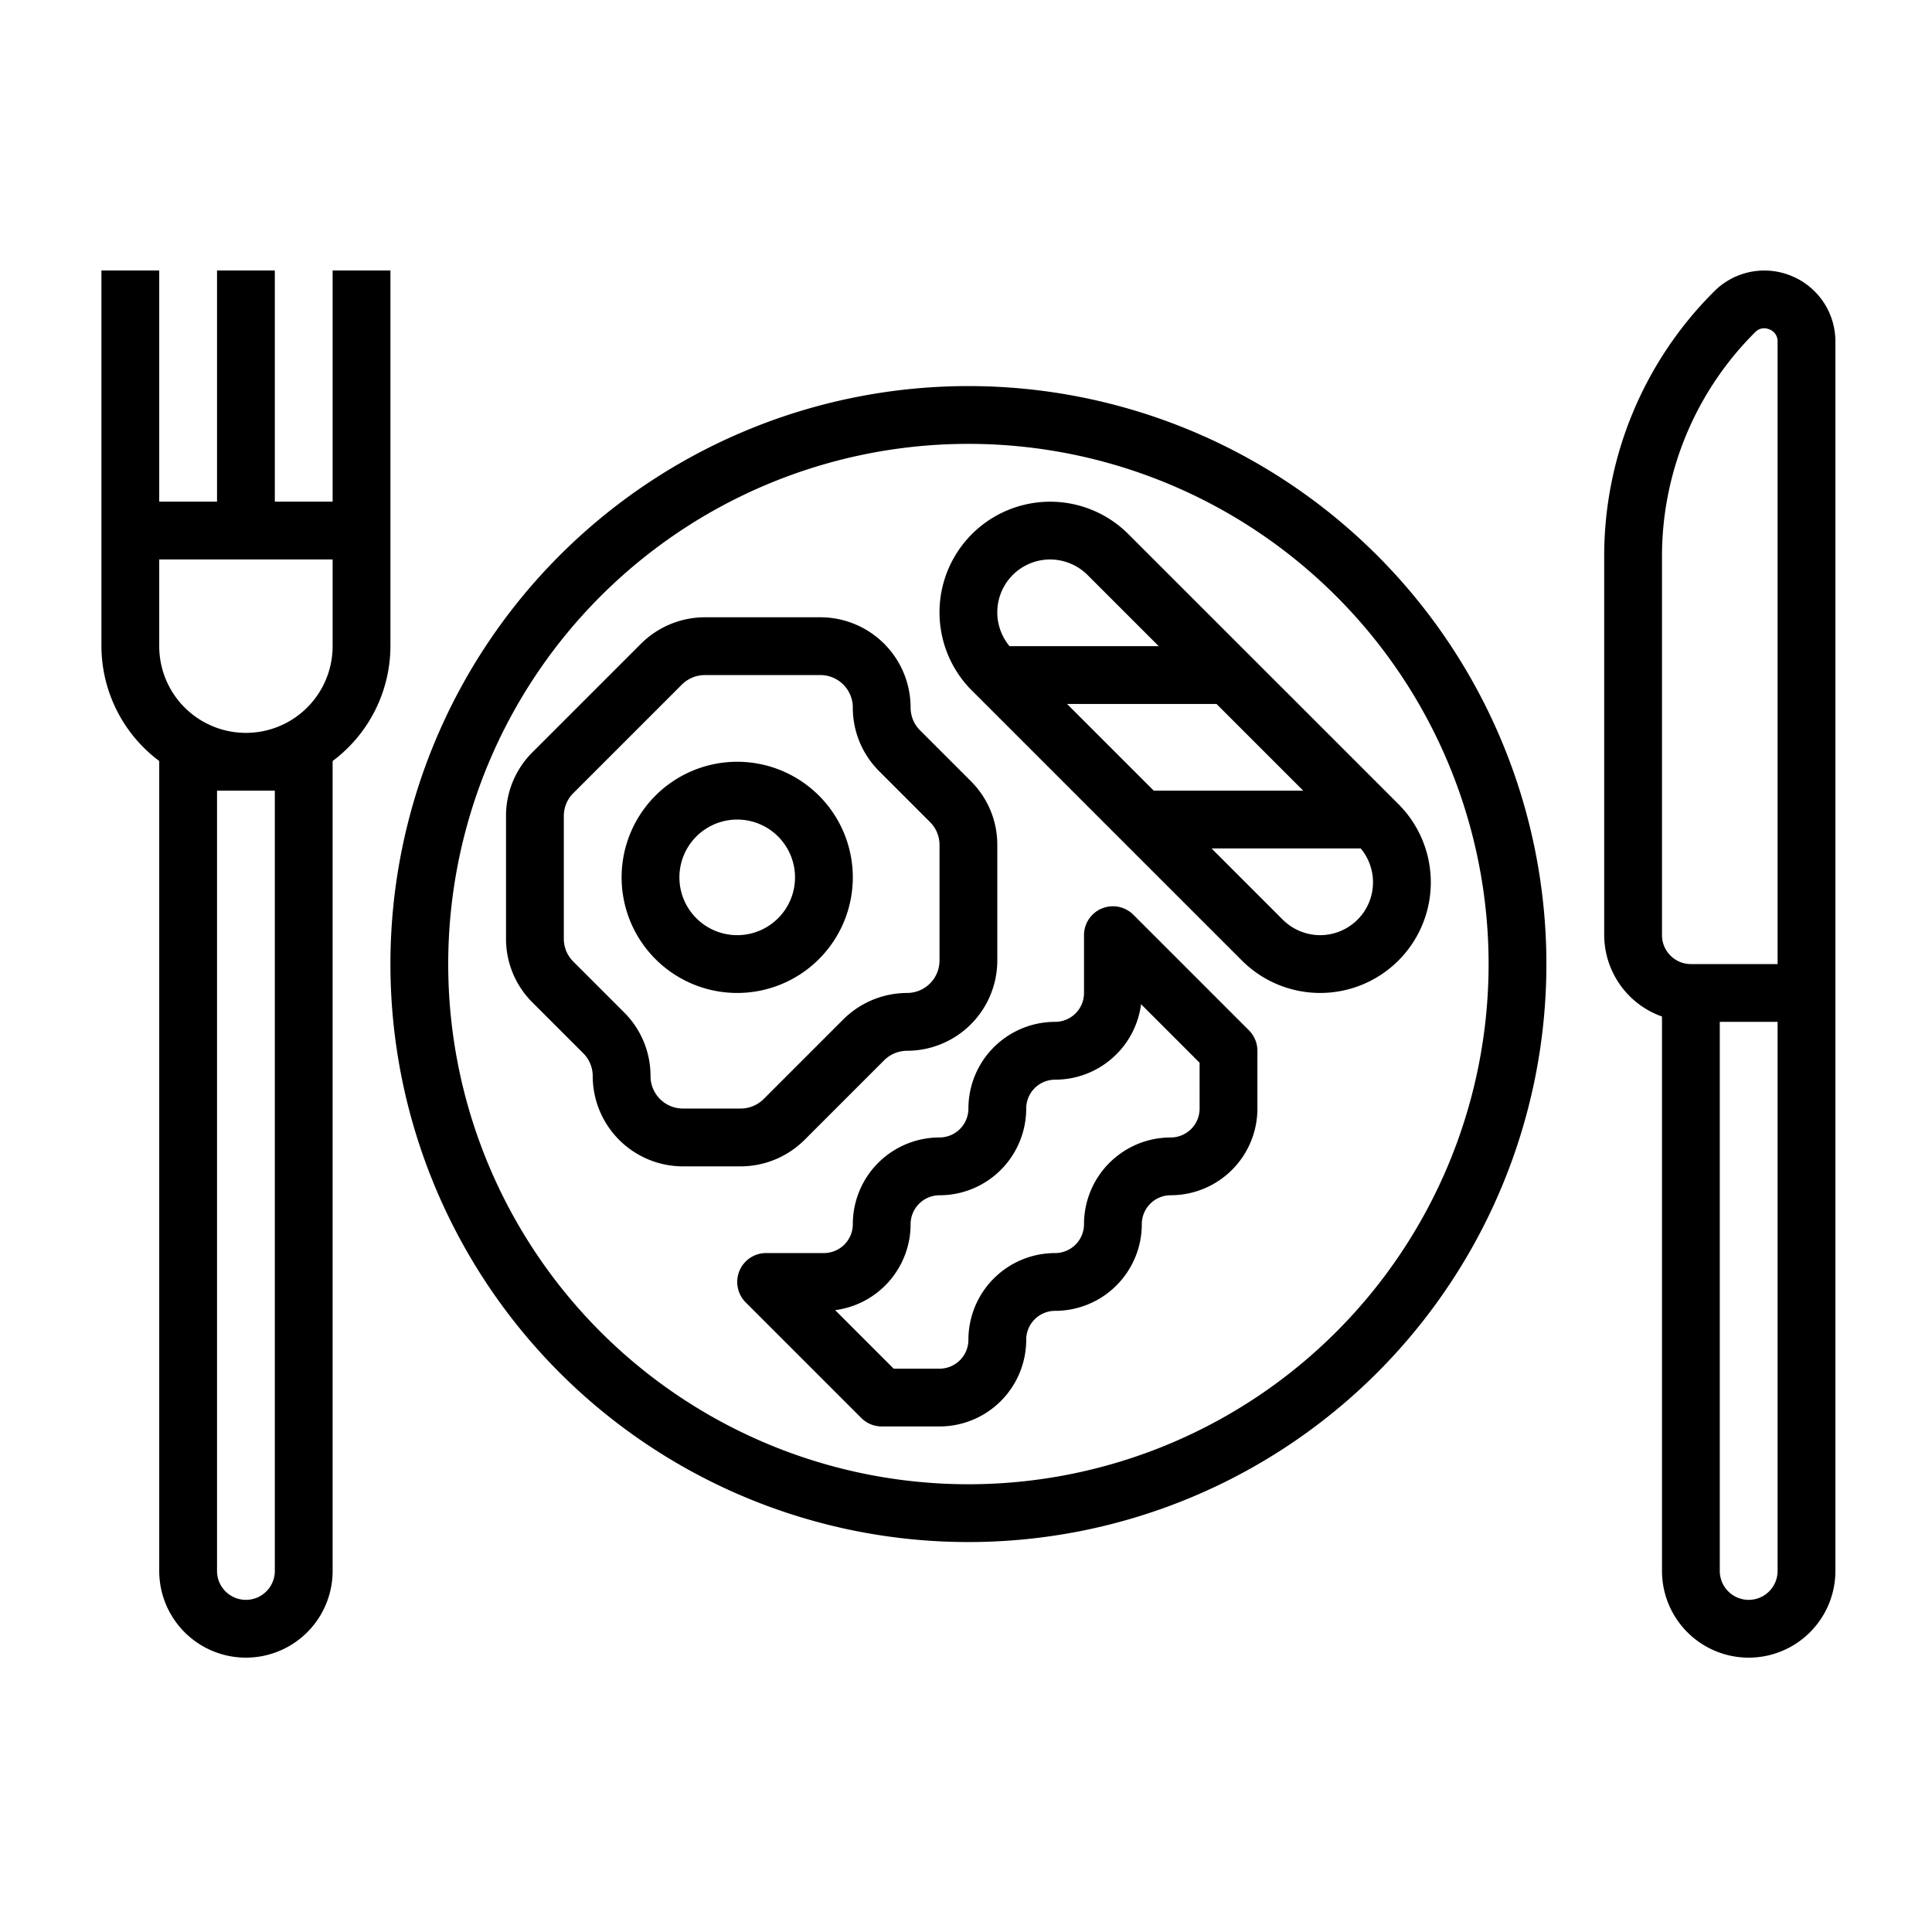
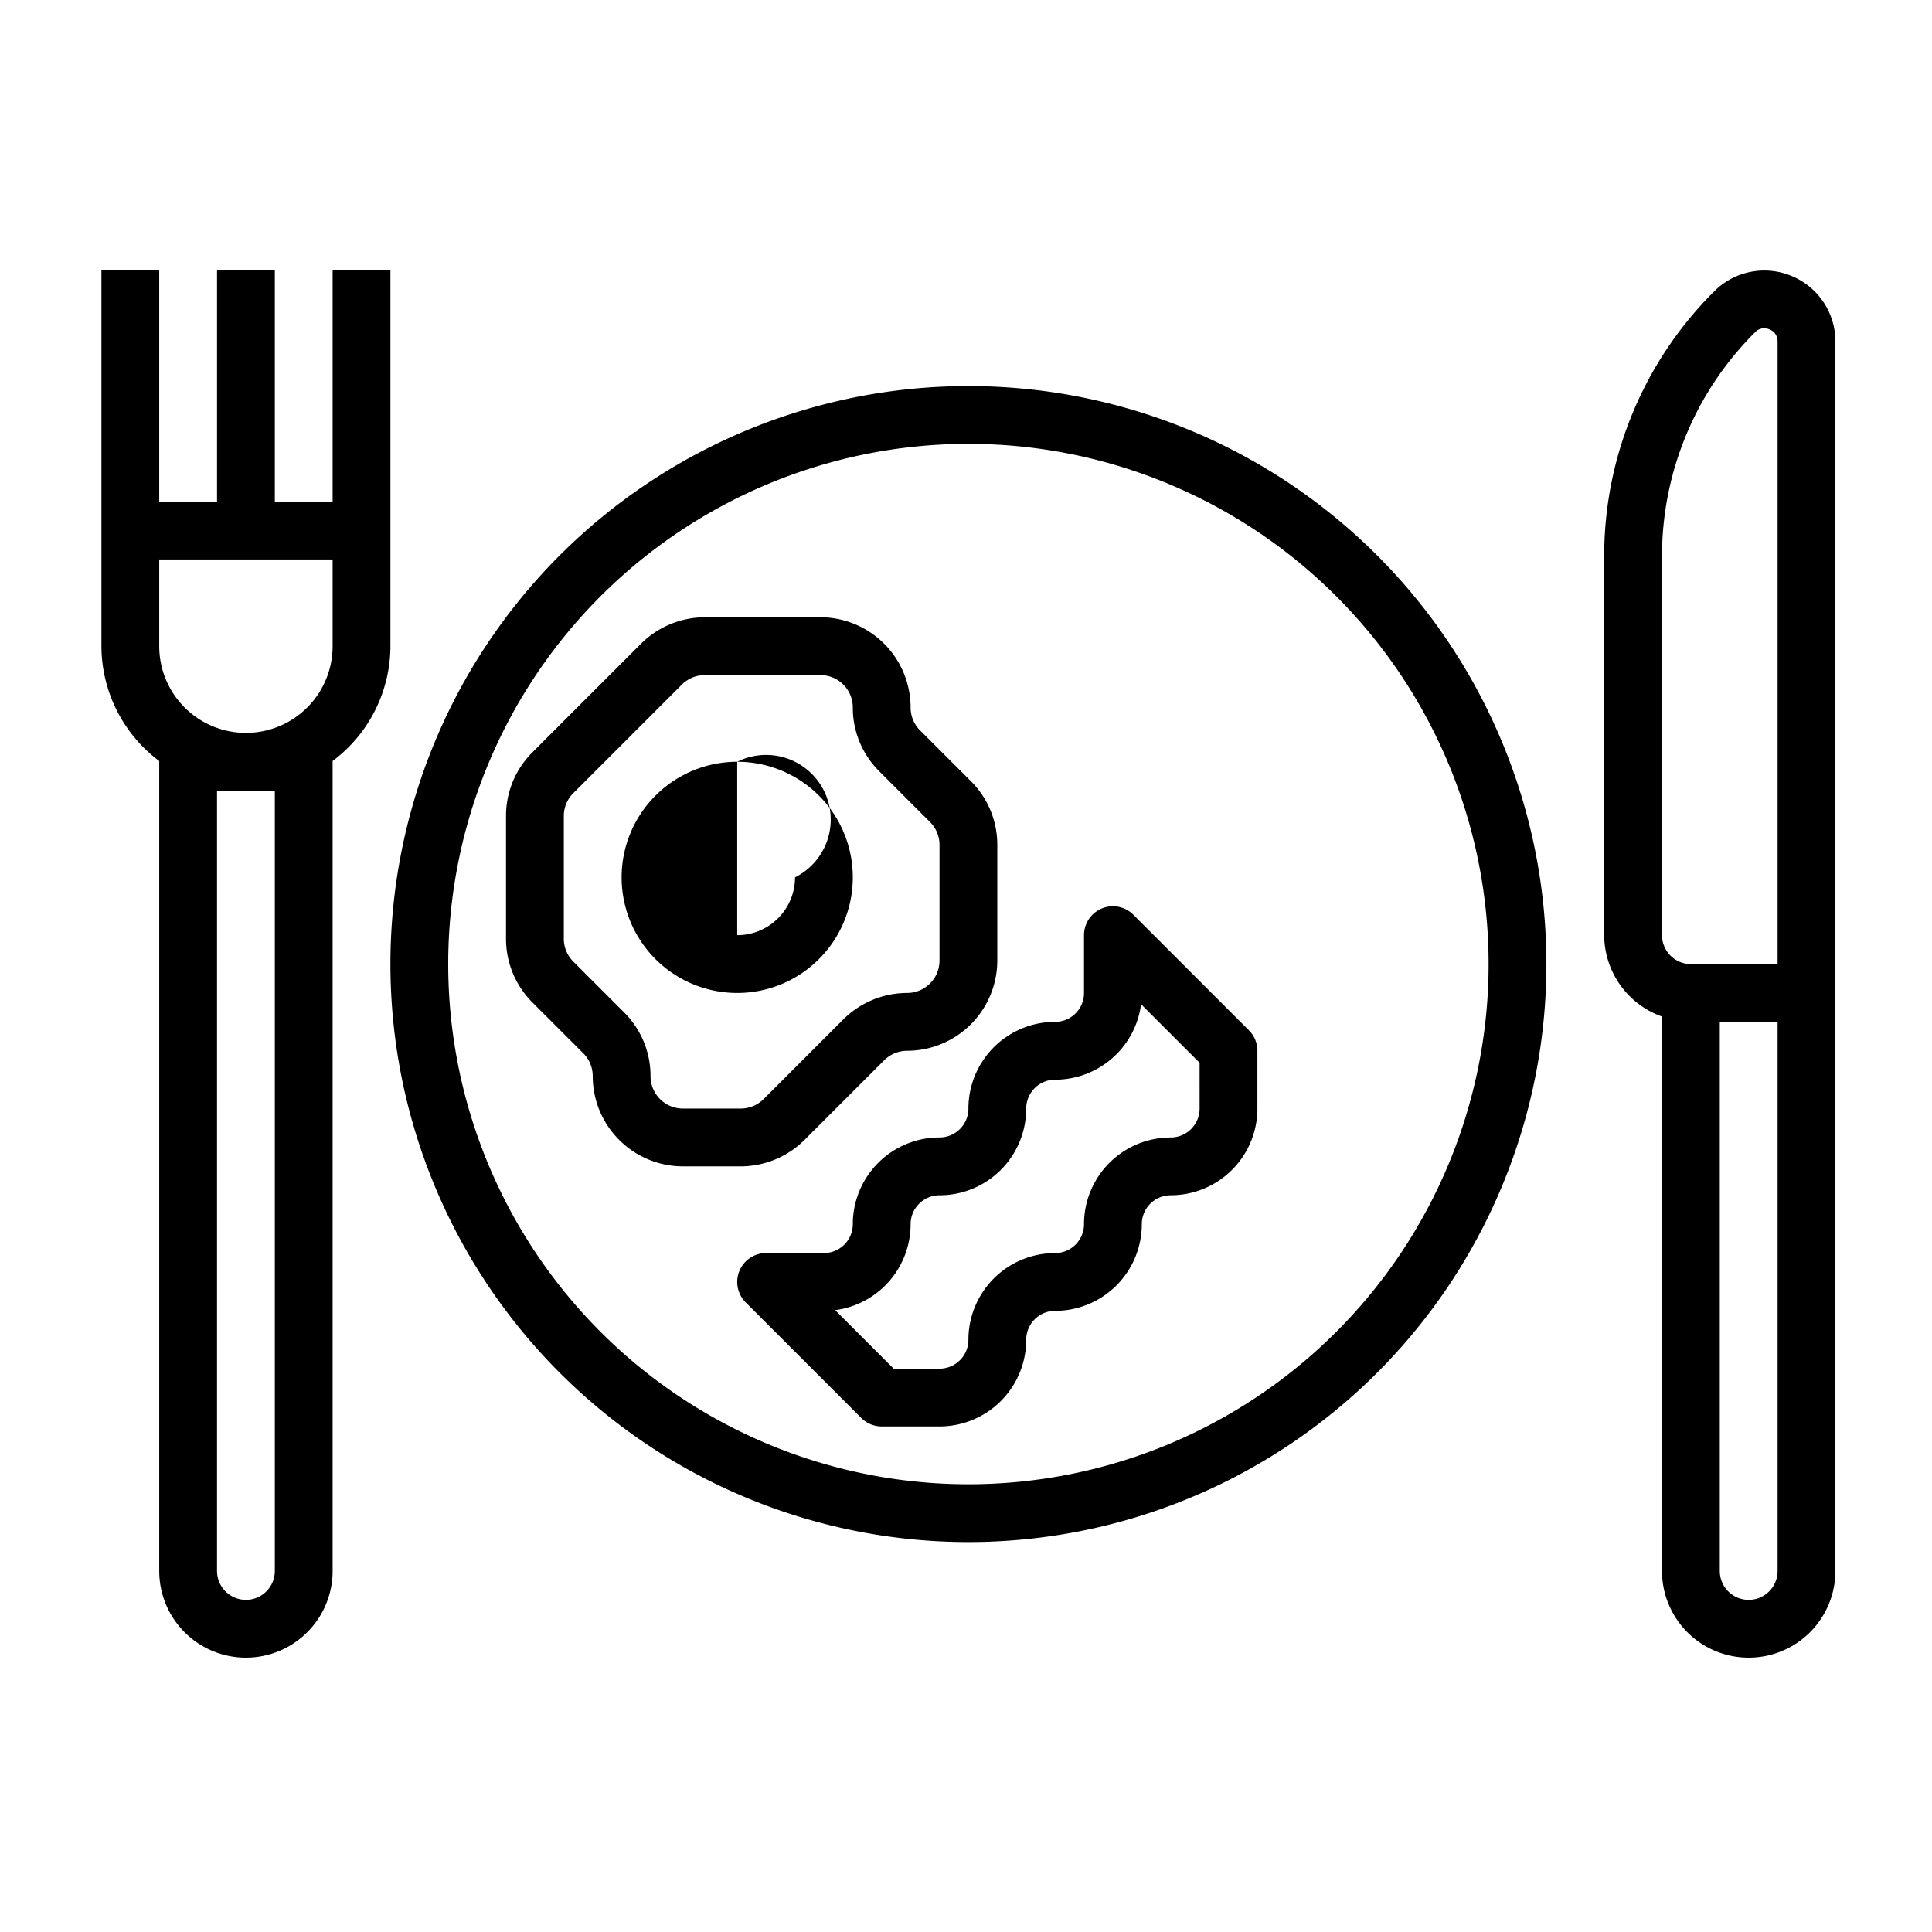
<svg xmlns="http://www.w3.org/2000/svg" width="400" height="400" viewBox="0 0 400 400">
  <g transform="translate(-1256 2565)">
    <rect width="400" height="400" transform="translate(1256 -2565)" fill="none" />
    <g transform="translate(1277 -2557)">
      <g transform="translate(59.833 71.933)">
        <path d="M199.666,80A119.666,119.666,0,1,0,319.332,199.666,119.666,119.666,0,0,0,199.666,80Zm0,227.365a107.7,107.7,0,1,1,107.7-107.7A107.7,107.7,0,0,1,199.666,307.365Z" transform="translate(-80 -80)" />
      </g>
      <g transform="translate(311.131 48.01)">
        <path d="M454.79,49.14a14.648,14.648,0,0,0-16.011,3.183,77.292,77.292,0,0,0-22.778,55v78.291a17.95,17.95,0,0,0,11.967,16.849V317.252a17.95,17.95,0,1,0,35.9,0V62.716A14.647,14.647,0,0,0,454.79,49.14ZM451.9,317.252a5.983,5.983,0,1,1-11.967,0V203.569H451.9Zm0-125.649H433.95a5.984,5.984,0,0,1-5.983-5.983V107.328A65.4,65.4,0,0,1,447.245,60.79a2.585,2.585,0,0,1,1.861-.82,2.934,2.934,0,0,1,1.113.233,2.6,2.6,0,0,1,1.681,2.519Z" transform="translate(-416 -48.013)" />
      </g>
      <g transform="translate(107.699 149.716)">
-         <path d="M167.933,184a23.933,23.933,0,1,0,23.933,23.933A23.933,23.933,0,0,0,167.933,184Zm0,35.9A11.967,11.967,0,1,1,179.9,207.933,11.966,11.966,0,0,1,167.933,219.9Z" transform="translate(-144 -184)" />
+         <path d="M167.933,184a23.933,23.933,0,1,0,23.933,23.933A23.933,23.933,0,0,0,167.933,184ZA11.967,11.967,0,1,1,179.9,207.933,11.966,11.966,0,0,1,167.933,219.9Z" transform="translate(-144 -184)" />
      </g>
      <g transform="translate(83.766 119.8)">
        <path d="M208.247,177.937l-10.519-10.519a6.657,6.657,0,0,1-1.963-4.745A18.7,18.7,0,0,0,177.092,144H153.159a18.792,18.792,0,0,0-13.205,5.469l-22.485,22.485A18.548,18.548,0,0,0,112,185.159V210.54a18.548,18.548,0,0,0,5.469,13.205l10.519,10.519a6.657,6.657,0,0,1,1.963,4.745,18.7,18.7,0,0,0,18.674,18.674H160.59a18.8,18.8,0,0,0,13.205-5.469l16.5-16.5a6.767,6.767,0,0,1,4.745-1.963,18.7,18.7,0,0,0,18.674-18.674V191.142A18.548,18.548,0,0,0,208.247,177.937Zm-6.5,37.138a6.713,6.713,0,0,1-6.707,6.707,18.792,18.792,0,0,0-13.205,5.469l-16.5,16.5a6.767,6.767,0,0,1-4.745,1.963H148.624a6.713,6.713,0,0,1-6.707-6.707,18.548,18.548,0,0,0-5.469-13.205l-10.519-10.519a6.657,6.657,0,0,1-1.963-4.745V185.159a6.66,6.66,0,0,1,1.963-4.745l22.485-22.485a6.767,6.767,0,0,1,4.745-1.963h23.933a6.713,6.713,0,0,1,6.707,6.707,18.548,18.548,0,0,0,5.469,13.205L199.787,186.4a6.657,6.657,0,0,1,1.963,4.745v23.933Z" transform="translate(-112 -144)" />
      </g>
      <g transform="translate(131.634 179.634)">
        <path d="M281.947,249.687l-23.933-23.933a5.983,5.983,0,0,0-10.213,4.23V241.95a5.984,5.984,0,0,1-5.983,5.983,17.95,17.95,0,0,0-17.95,17.95,5.984,5.984,0,0,1-5.983,5.983,17.95,17.95,0,0,0-17.95,17.95,5.984,5.984,0,0,1-5.983,5.983H181.984a5.983,5.983,0,0,0-4.23,10.213l23.933,23.933a5.983,5.983,0,0,0,4.23,1.753h11.967a17.95,17.95,0,0,0,17.95-17.95,5.984,5.984,0,0,1,5.983-5.983,17.95,17.95,0,0,0,17.95-17.95,5.984,5.984,0,0,1,5.983-5.983,17.95,17.95,0,0,0,17.95-17.95V253.917A5.983,5.983,0,0,0,281.947,249.687Zm-10.214,16.2a5.984,5.984,0,0,1-5.983,5.983,17.95,17.95,0,0,0-17.95,17.95,5.984,5.984,0,0,1-5.983,5.983,17.95,17.95,0,0,0-17.95,17.95,5.984,5.984,0,0,1-5.983,5.983h-9.49l-12.116-12.116a17.95,17.95,0,0,0,15.622-17.8,5.984,5.984,0,0,1,5.983-5.983,17.95,17.95,0,0,0,17.95-17.95,5.984,5.984,0,0,1,5.983-5.983,17.95,17.95,0,0,0,17.8-15.622l12.116,12.116Z" transform="translate(-176.002 -224.002)" />
      </g>
      <g transform="translate(173.517 95.874)">
-         <path d="M327.009,174.612l-1.029-1.023-29.917-29.916L271.1,118.716a22.906,22.906,0,0,0-32.388,32.4l1.029,1.023,29.916,29.916,24.962,24.956a22.906,22.906,0,1,0,32.388-32.4ZM247.9,126.506a10.943,10.943,0,0,1,6.977-2.537h.024a11.034,11.034,0,0,1,7.736,3.2l14.749,14.749H246.5A10.943,10.943,0,0,1,247.9,126.506Zm10.507,27.38h30.946l17.95,17.95H276.361Zm59.4,45.329a10.943,10.943,0,0,1-6.977,2.537h-.024a11.022,11.022,0,0,1-7.736-3.207L288.327,183.8h30.886A10.943,10.943,0,0,1,317.813,199.215Z" transform="translate(-232.002 -112.01)" />
-       </g>
+         </g>
      <g transform="translate(0 48)">
        <path d="M47.866,48V95.866H35.9V48H23.933V95.866H11.967V48H0v77.783A29.79,29.79,0,0,0,11.967,149.56V317.248a17.95,17.95,0,0,0,35.9,0V149.56a29.79,29.79,0,0,0,11.967-23.778V48ZM35.9,317.248a5.983,5.983,0,1,1-11.967,0V155.7H35.9ZM47.866,125.783a17.95,17.95,0,1,1-35.9,0v-17.95h35.9Z" transform="translate(0 -48)" />
      </g>
    </g>
  </g>
</svg>